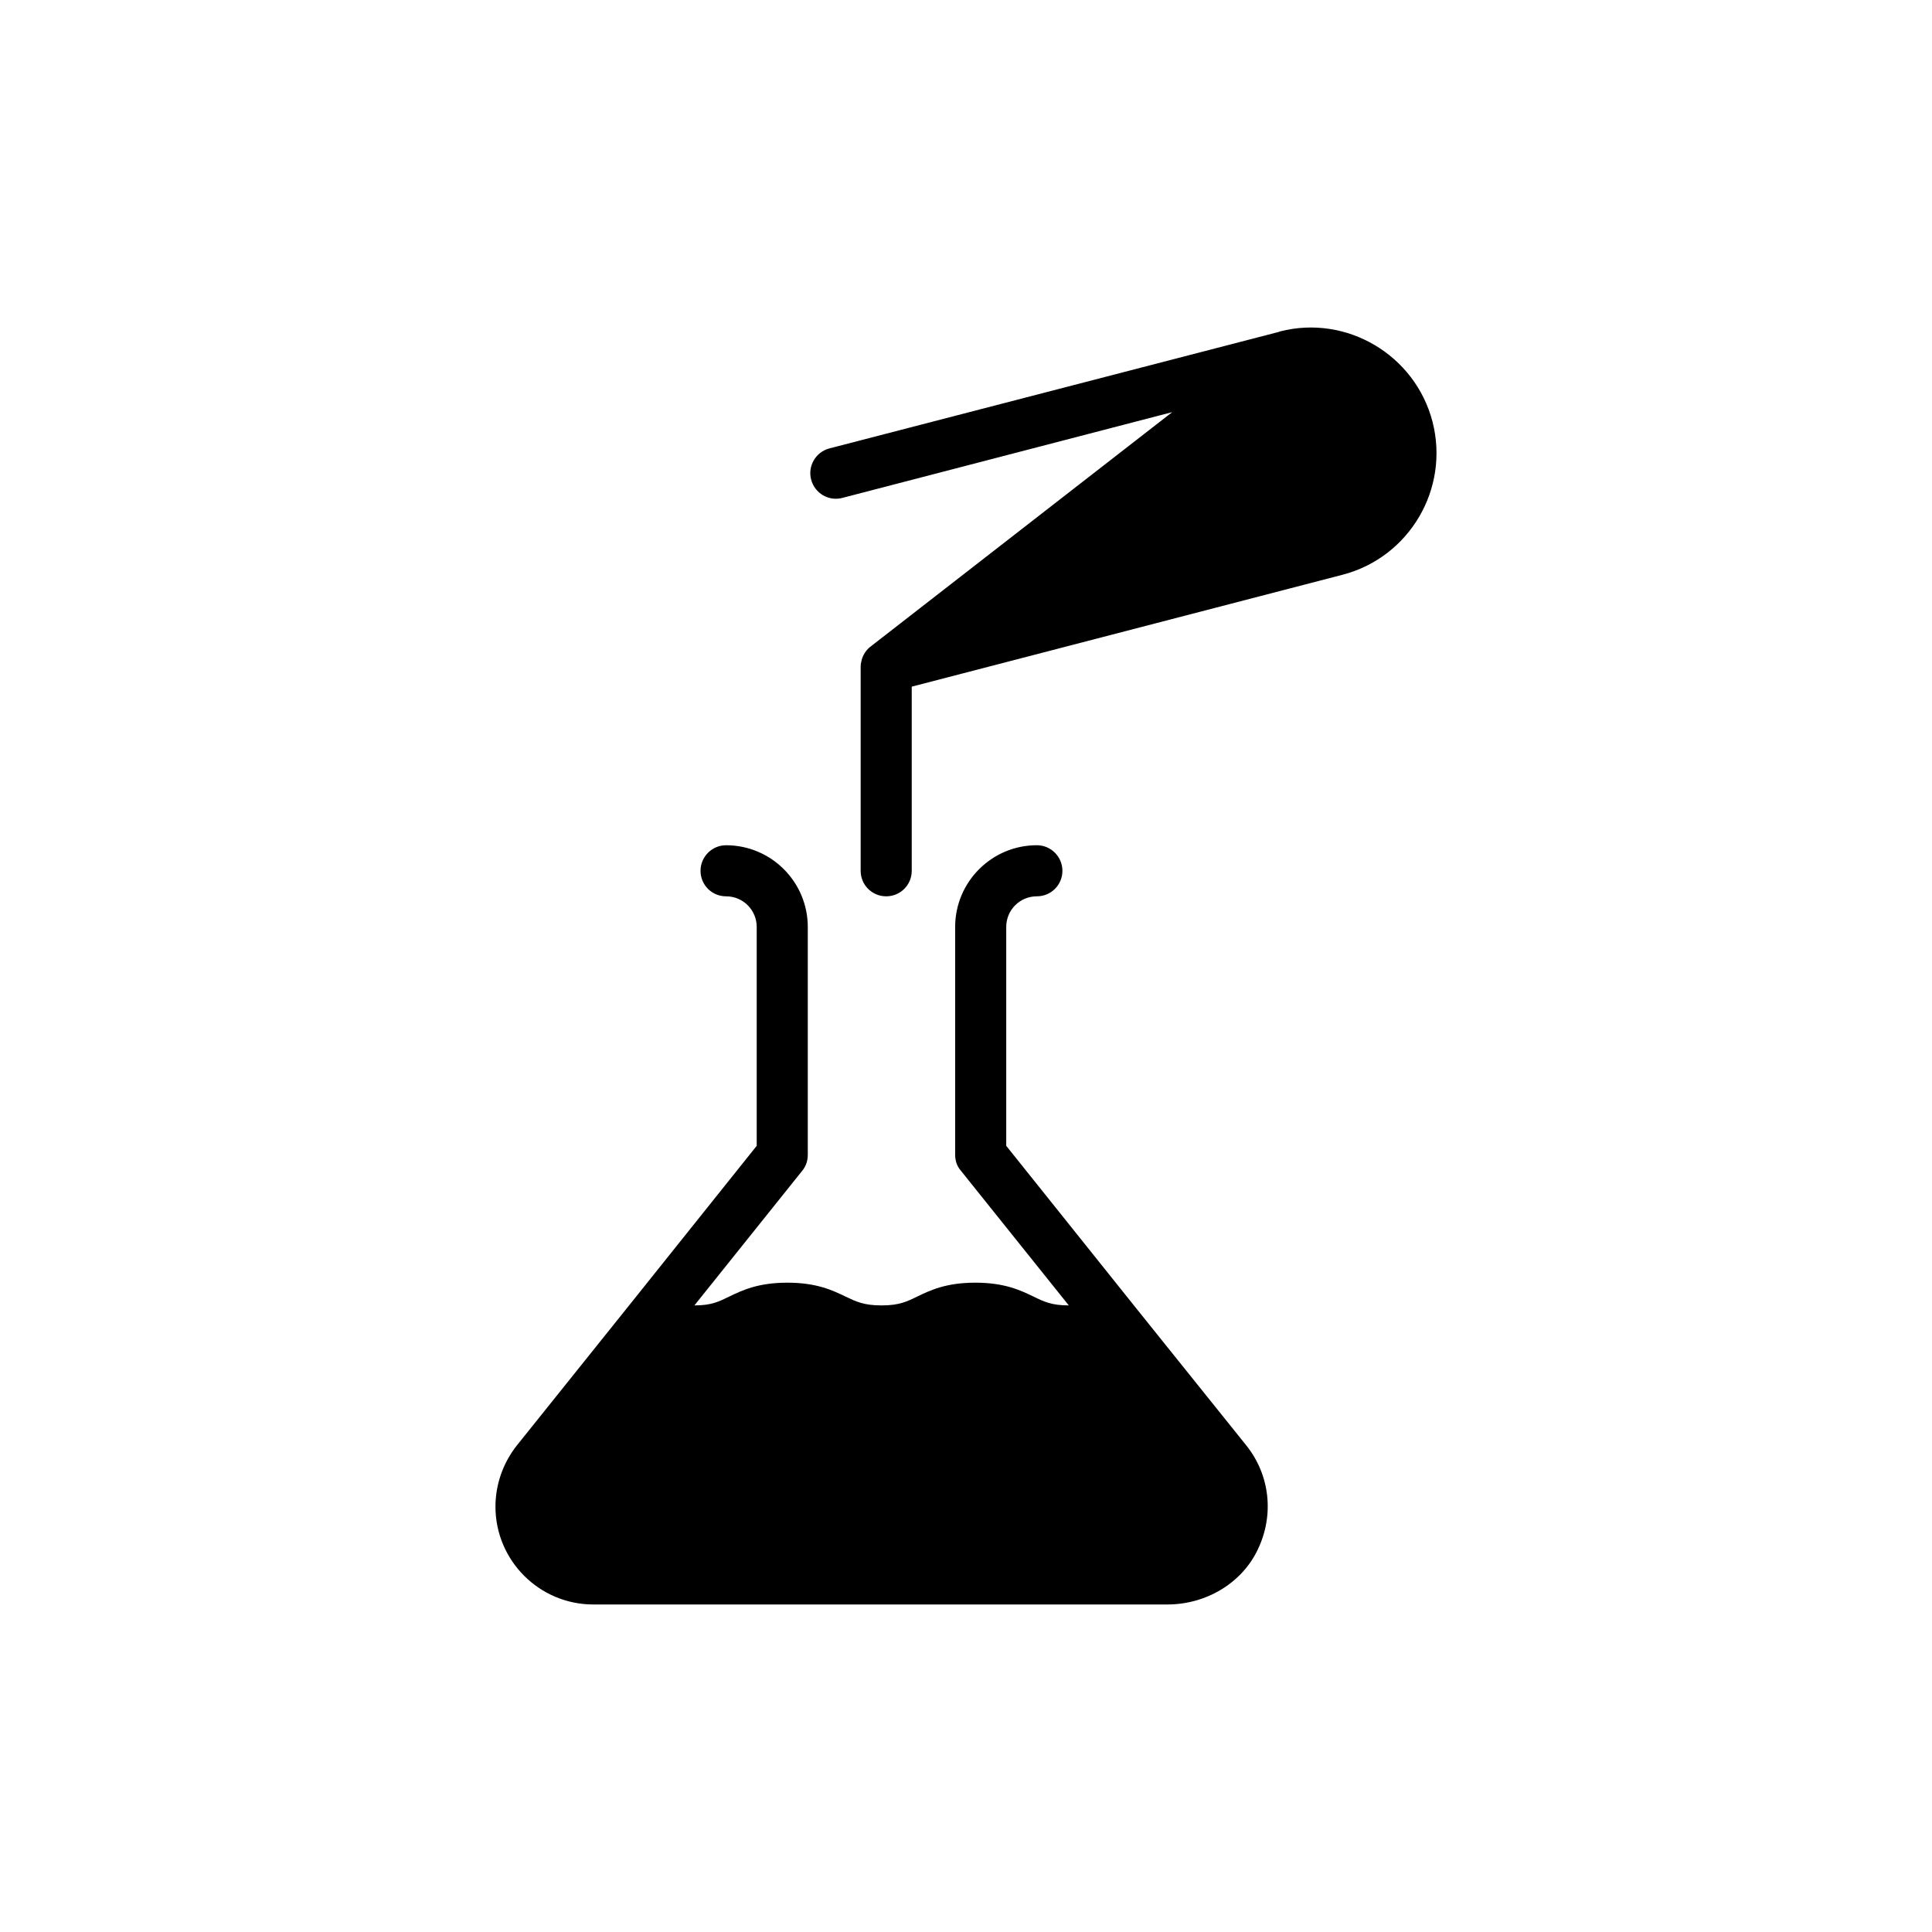
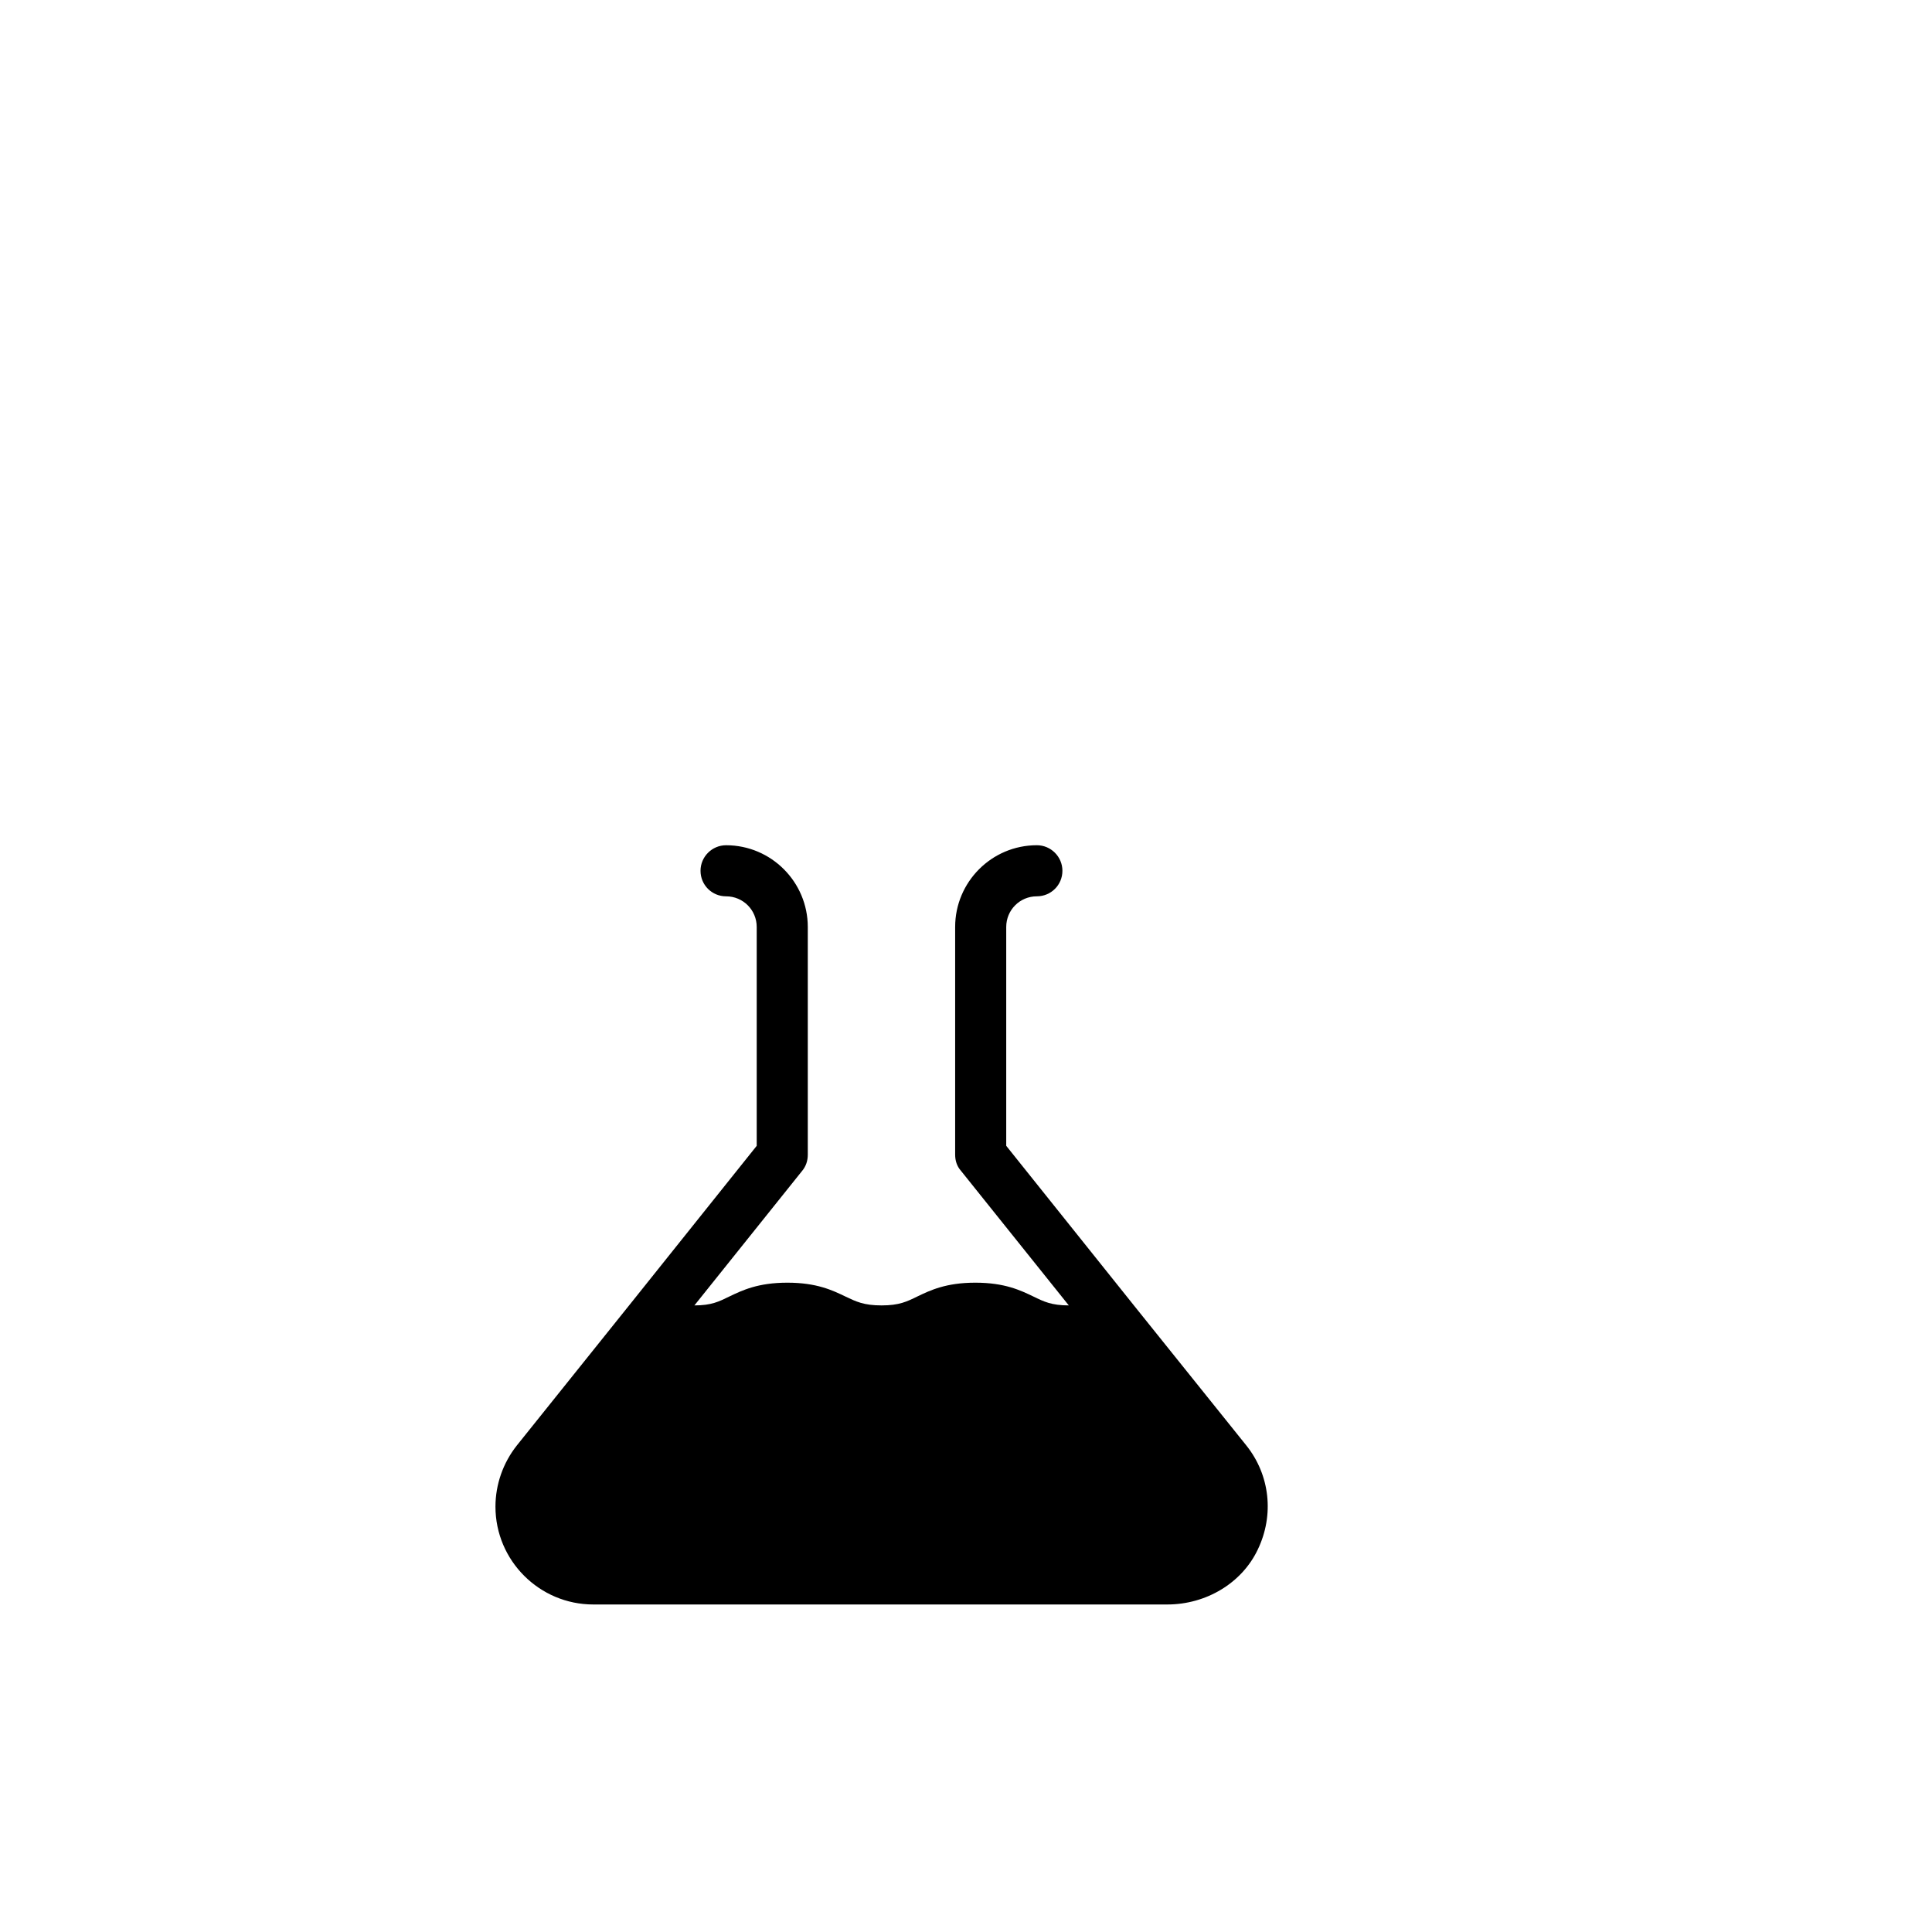
<svg xmlns="http://www.w3.org/2000/svg" fill="#000000" width="800px" height="800px" version="1.1" viewBox="144 144 512 512">
  <g>
    <path d="m444.77 490.29-34.109-42.637v-58c0-4.465 3.586-8.121 8.121-8.121 3.723 0 6.769-2.977 6.769-6.769 0-3.723-3.047-6.769-6.769-6.769-11.98 0-21.656 9.746-21.656 21.656v60.367c0 1.555 0.473 3.043 1.488 4.195l28.629 35.734c-4.602 0-6.633-1.016-9.406-2.367-3.383-1.625-7.578-3.656-15.363-3.656-7.785 0-11.98 2.031-15.363 3.656-2.773 1.355-4.805 2.367-9.477 2.367-4.738 0-6.769-1.016-9.609-2.367-3.383-1.625-7.578-3.656-15.363-3.656-7.781 0-11.977 2.031-15.363 3.656-2.773 1.355-4.738 2.367-9.273 2.367l28.559-35.664c1.016-1.219 1.488-2.707 1.488-4.262v-60.367c0-11.91-9.68-21.656-21.656-21.656-3.723 0-6.769 3.047-6.769 6.769 0 3.789 3.047 6.769 6.769 6.769 4.535 0 8.121 3.656 8.121 8.121v58l-33.5 41.891-30.051 37.492c-3.656 4.602-5.684 10.355-5.684 16.242 0 14.281 11.641 25.922 25.922 25.922h152.14c10.285 0 19.762-5.684 23.957-14.551 4.398-9.137 3.25-19.762-3.047-27.613z" />
-     <path d="m483.21 231.83c-0.137 0.066-0.203 0.066-0.34 0.137l-119.04 30.859c-3.652 0.949-5.82 4.668-4.871 8.258 0.949 3.652 4.668 5.82 8.258 4.871l87.438-22.738-79.59 61.855c-0.137 0.066-0.203 0.203-0.34 0.27-0.406 0.27-0.676 0.609-1.016 0.949-0.676 0.812-1.219 1.828-1.422 2.91-0.137 0.473-0.203 0.949-0.203 1.488v54.074c0 3.789 3.047 6.769 6.769 6.769 3.723 0 6.769-2.977 6.769-6.769v-48.793l114.11-29.641c17.801-4.602 28.492-22.809 23.891-40.605-4.606-17.668-22.742-28.43-40.406-23.895z" />
  </g>
</svg>